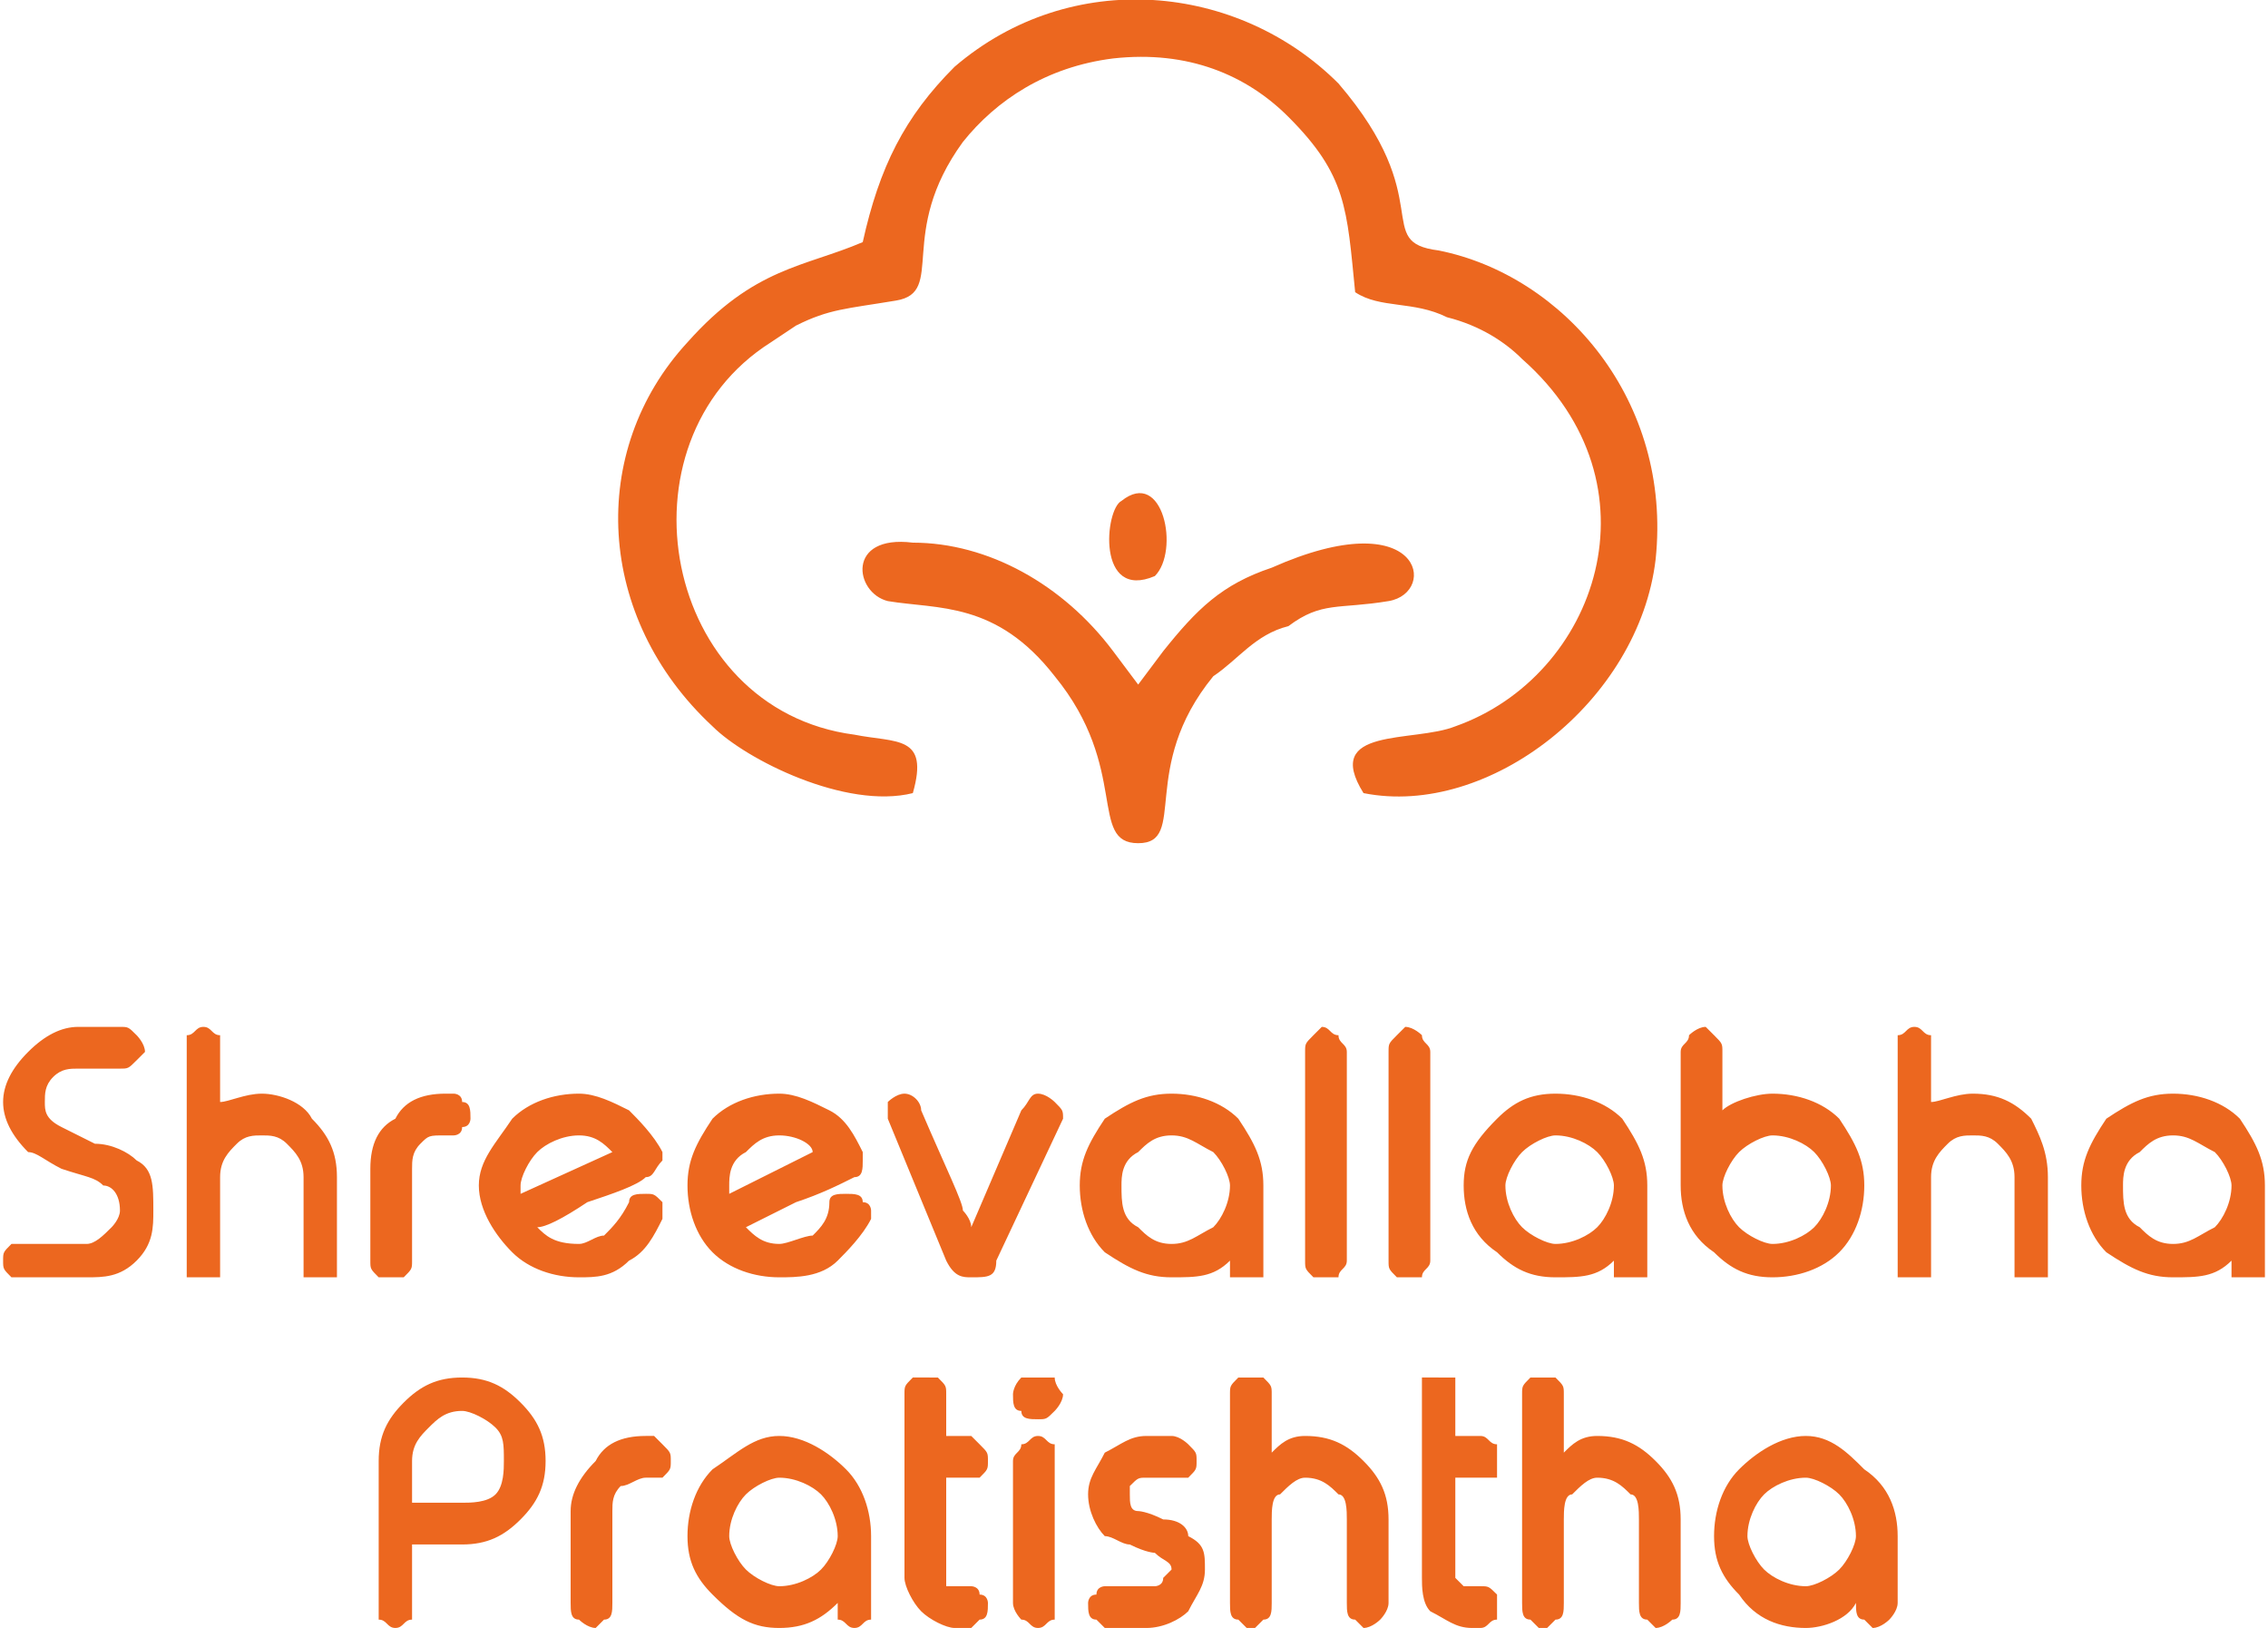
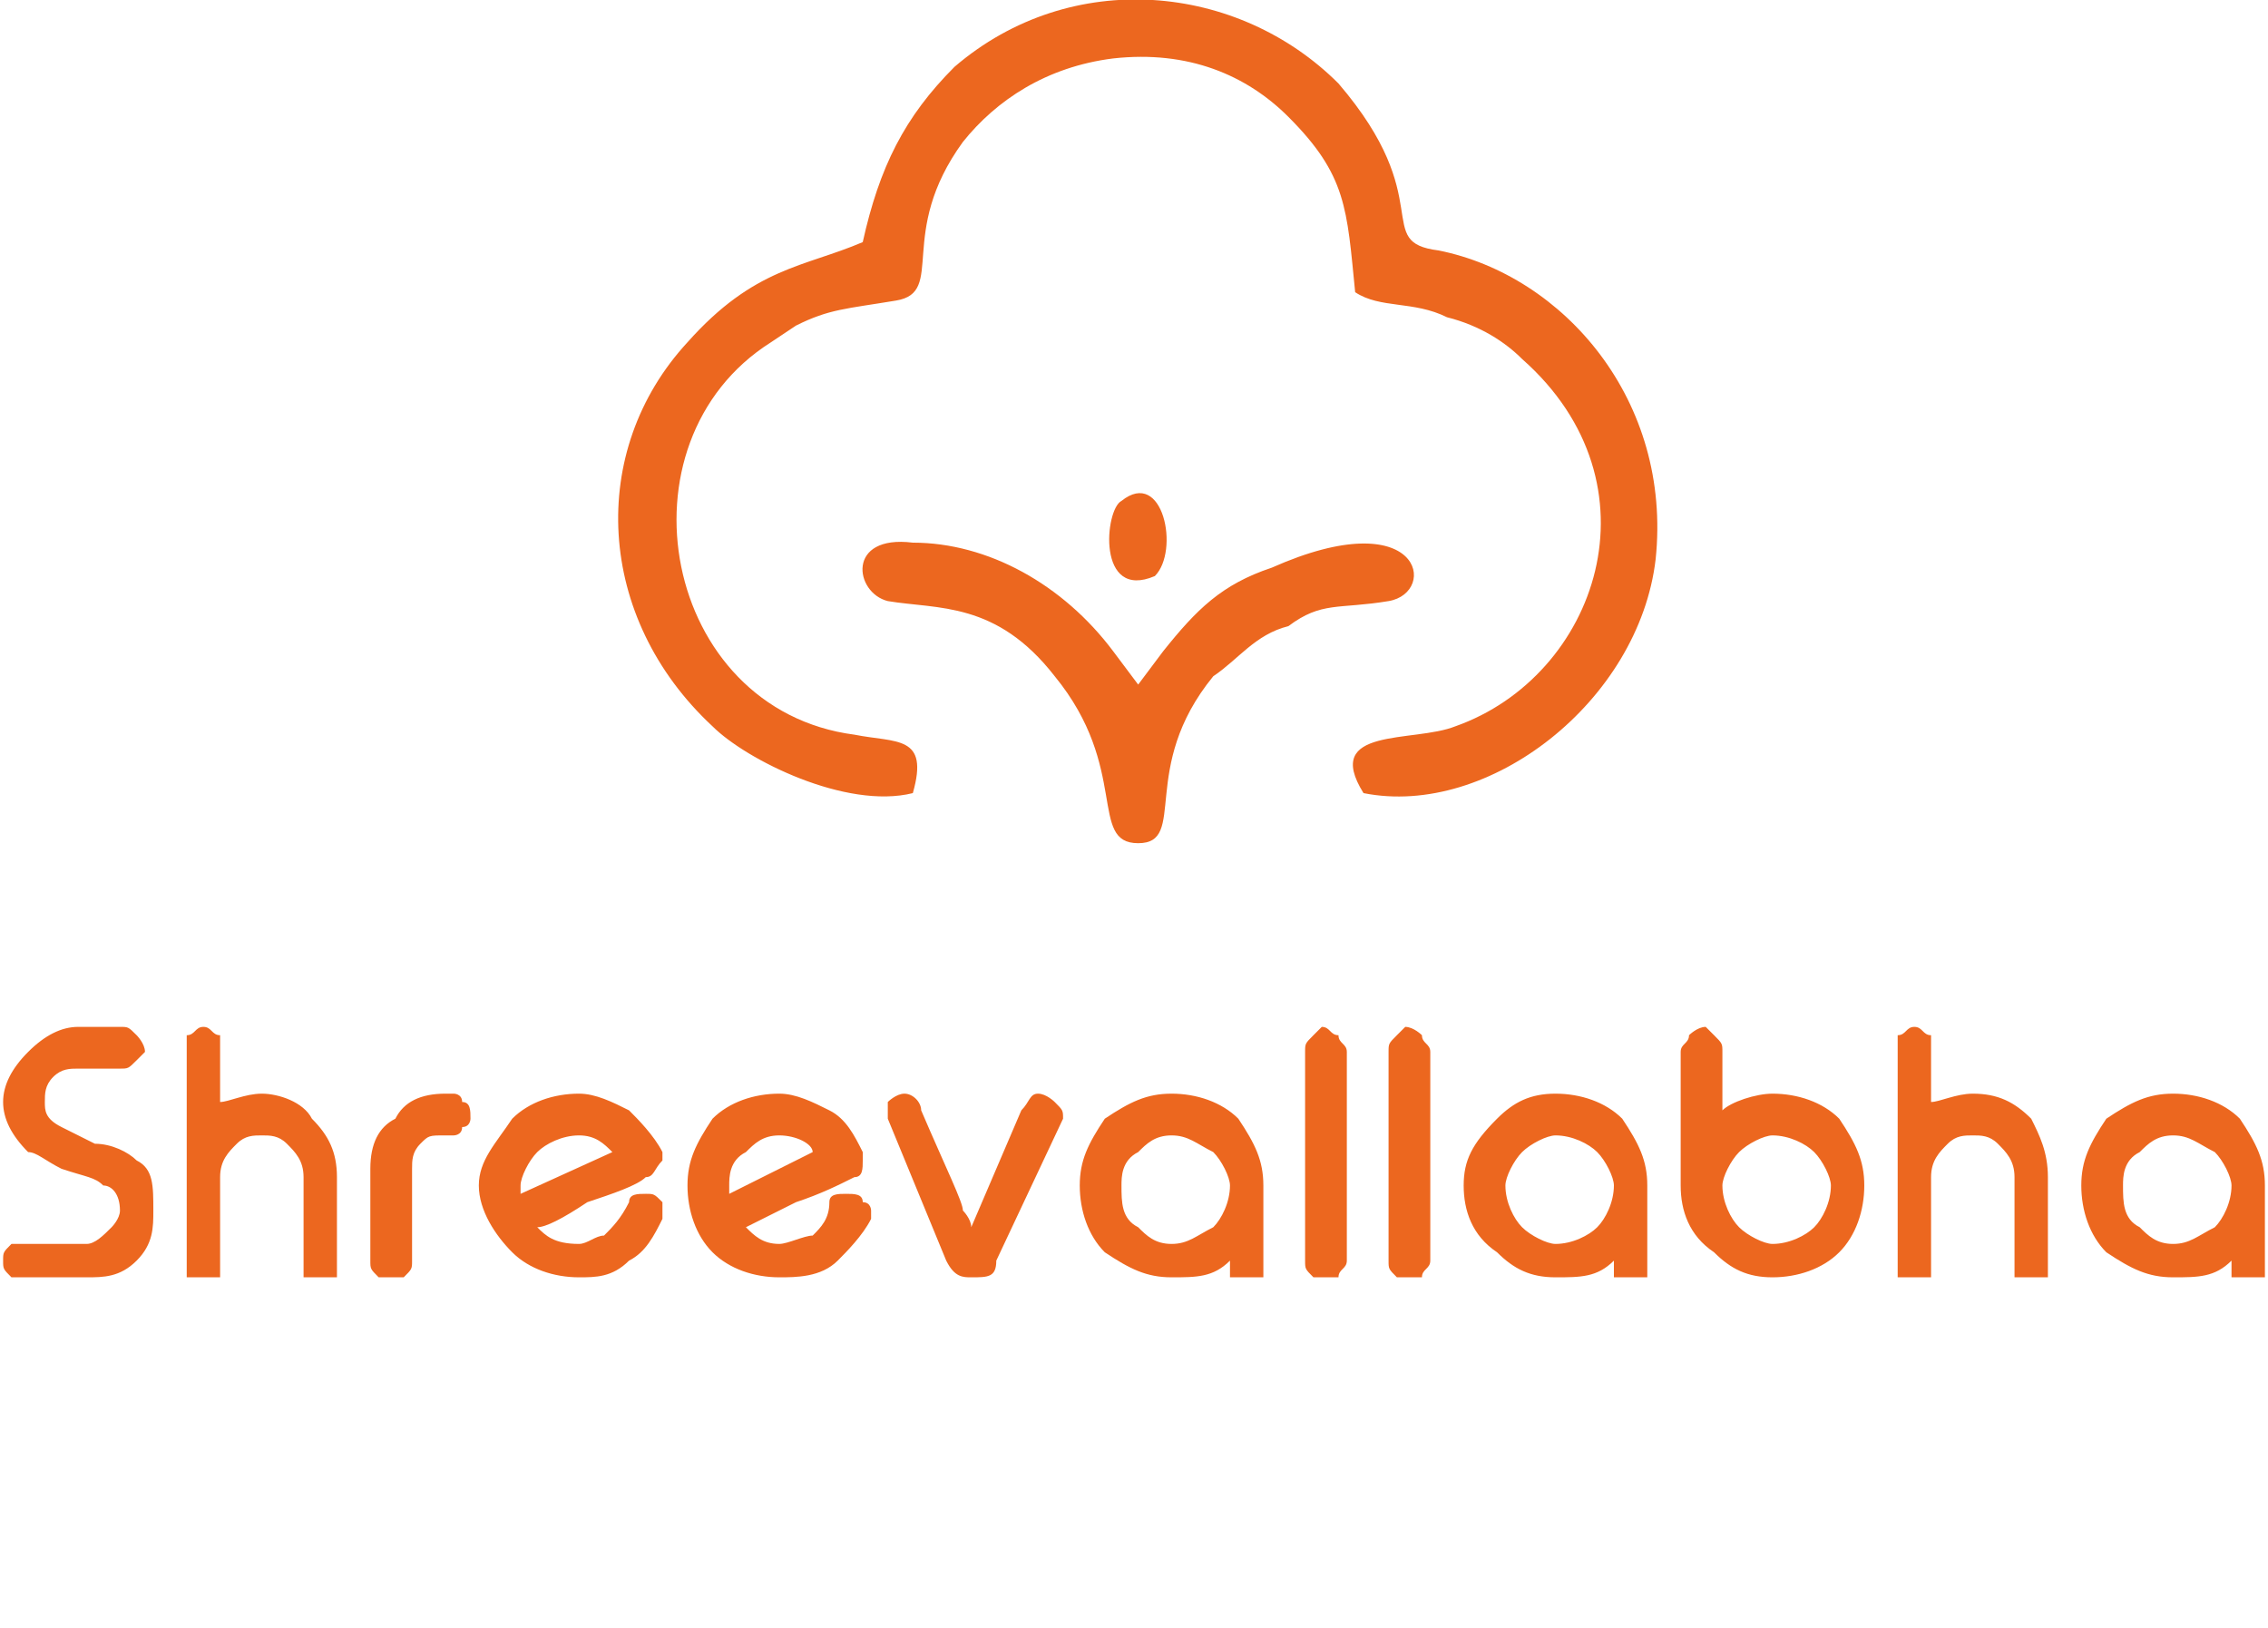
<svg xmlns="http://www.w3.org/2000/svg" xml:space="preserve" width="36.411mm" height="26.128mm" version="1.0" style="shape-rendering:geometricPrecision; text-rendering:geometricPrecision; image-rendering:optimizeQuality; fill-rule:evenodd; clip-rule:evenodd" viewBox="0 0 271 195">
  <defs>
    <style type="text/css">
   
    .fil1 {fill:#EC671F}
    .fil0 {fill:#EC671F;fill-rule:nonzero}
   
  </style>
  </defs>
  <g id="Layer_x0020_1">
    <path class="fil0" d="M9 128c-1,0 -2,0 -3,1 -1,1 -1,2 -1,3 0,1 0,2 2,3 0,0 2,1 4,2 2,0 4,1 5,2 2,1 2,3 2,6 0,2 0,4 -2,6 -2,2 -4,2 -6,2l-8 0c0,0 -1,0 -1,0 -1,-1 -1,-1 -1,-2l0 0c0,-1 0,-1 1,-2 0,0 1,0 1,0l8 0c1,0 2,-1 3,-2 0,0 1,-1 1,-2 0,-2 -1,-3 -2,-3 -1,-1 -2,-1 -5,-2 -2,-1 -3,-2 -4,-2 -2,-2 -3,-4 -3,-6 0,-2 1,-4 3,-6 2,-2 4,-3 6,-3l5 0c1,0 1,0 2,1 0,0 1,1 1,2l0 0c0,0 -1,1 -1,1 -1,1 -1,1 -2,1l-5 0zm15 -5c1,0 1,1 2,1 0,1 0,1 0,2l0 6c1,0 3,-1 5,-1 2,0 5,1 6,3 2,2 3,4 3,7l0 10c0,1 0,1 0,2 -1,0 -1,0 -2,0l0 0c-1,0 -1,0 -2,0 0,-1 0,-1 0,-2l0 -10c0,-2 -1,-3 -2,-4 -1,-1 -2,-1 -3,-1 -1,0 -2,0 -3,1 -1,1 -2,2 -2,4l0 10c0,1 0,1 0,2 -1,0 -1,0 -2,0l0 0c-1,0 -1,0 -2,0 0,-1 0,-1 0,-2l0 -25c0,-1 0,-1 0,-2 1,0 1,-1 2,-1l0 0zm30 8c0,0 1,0 1,1 1,0 1,1 1,2l0 0c0,0 0,1 -1,1 0,1 -1,1 -1,1l-1 0c-2,0 -2,0 -3,1 -1,1 -1,2 -1,3l0 11c0,1 0,1 -1,2 0,0 -1,0 -2,0l0 0c0,0 -1,0 -1,0 -1,-1 -1,-1 -1,-2l0 -11c0,-3 1,-5 3,-6 1,-2 3,-3 6,-3l1 0zm15 5c-2,0 -4,1 -5,2 -1,1 -2,3 -2,4l0 1 11 -5c-1,-1 -2,-2 -4,-2zm10 2c0,0 0,0 0,1 0,0 0,0 0,0 -1,1 -1,2 -2,2 -1,1 -4,2 -7,3 -3,2 -5,3 -6,3 1,1 2,2 5,2 1,0 2,-1 3,-1 1,-1 2,-2 3,-4 0,-1 1,-1 2,-1 1,0 1,0 2,1 0,0 0,1 0,1 0,0 0,1 0,1 -1,2 -2,4 -4,5 -2,2 -4,2 -6,2 -3,0 -6,-1 -8,-3 -2,-2 -4,-5 -4,-8 0,-3 2,-5 4,-8 2,-2 5,-3 8,-3 2,0 4,1 6,2 1,1 3,3 4,5zm14 -2c-2,0 -3,1 -4,2 -2,1 -2,3 -2,4l0 1 10 -5c0,-1 -2,-2 -4,-2zm10 2c0,0 0,0 0,1 0,0 0,0 0,0 0,1 0,2 -1,2 -2,1 -4,2 -7,3 -4,2 -6,3 -6,3 1,1 2,2 4,2 1,0 3,-1 4,-1 1,-1 2,-2 2,-4 0,-1 1,-1 2,-1 1,0 2,0 2,1 1,0 1,1 1,1 0,0 0,1 0,1 -1,2 -3,4 -4,5 -2,2 -5,2 -7,2 -3,0 -6,-1 -8,-3 -2,-2 -3,-5 -3,-8 0,-3 1,-5 3,-8 2,-2 5,-3 8,-3 2,0 4,1 6,2 2,1 3,3 4,5zm13 9l6 -14c1,-1 1,-2 2,-2l0 0c1,0 2,1 2,1 1,1 1,1 1,2 0,0 0,0 0,0l-8 17c0,2 -1,2 -3,2 -1,0 -2,0 -3,-2l-7 -17c0,0 0,0 0,0 0,-1 0,-1 0,-2 0,0 1,-1 2,-1l0 0c1,0 2,1 2,2 3,7 5,11 5,12 0,0 1,1 1,2zm24 -16c3,0 6,1 8,3 2,3 3,5 3,8l0 9c0,1 0,1 0,2 -1,0 -1,0 -2,0l0 0c-1,0 -1,0 -2,0 0,-1 0,-1 0,-2 -2,2 -4,2 -7,2 -3,0 -5,-1 -8,-3 -2,-2 -3,-5 -3,-8 0,-3 1,-5 3,-8 3,-2 5,-3 8,-3zm0 5c-2,0 -3,1 -4,2 -2,1 -2,3 -2,4 0,2 0,4 2,5 1,1 2,2 4,2 2,0 3,-1 5,-2 1,-1 2,-3 2,-5 0,-1 -1,-3 -2,-4 -2,-1 -3,-2 -5,-2zm18 -13c1,0 1,1 2,1 0,1 1,1 1,2l0 25c0,1 -1,1 -1,2 -1,0 -1,0 -2,0l0 0c0,0 -1,0 -1,0 -1,-1 -1,-1 -1,-2l0 -25c0,-1 0,-1 1,-2 0,0 1,-1 1,-1l0 0zm10 0c1,0 2,1 2,1 0,1 1,1 1,2l0 25c0,1 -1,1 -1,2 0,0 -1,0 -2,0l0 0c0,0 -1,0 -1,0 -1,-1 -1,-1 -1,-2l0 -25c0,-1 0,-1 1,-2 0,0 1,-1 1,-1l0 0zm18 8c3,0 6,1 8,3 2,3 3,5 3,8l0 9c0,1 0,1 0,2 -1,0 -1,0 -2,0l0 0c-1,0 -1,0 -2,0 0,-1 0,-1 0,-2 -2,2 -4,2 -7,2 -3,0 -5,-1 -7,-3 -3,-2 -4,-5 -4,-8 0,-3 1,-5 4,-8 2,-2 4,-3 7,-3zm0 5c-1,0 -3,1 -4,2 -1,1 -2,3 -2,4 0,2 1,4 2,5 1,1 3,2 4,2 2,0 4,-1 5,-2 1,-1 2,-3 2,-5 0,-1 -1,-3 -2,-4 -1,-1 -3,-2 -5,-2zm26 0c-1,0 -3,1 -4,2 -1,1 -2,3 -2,4 0,2 1,4 2,5 1,1 3,2 4,2 2,0 4,-1 5,-2 1,-1 2,-3 2,-5 0,-1 -1,-3 -2,-4 -1,-1 -3,-2 -5,-2zm-8 -13c0,0 1,1 1,1 1,1 1,1 1,2l0 7c1,-1 4,-2 6,-2 3,0 6,1 8,3 2,3 3,5 3,8 0,3 -1,6 -3,8 -2,2 -5,3 -8,3 -3,0 -5,-1 -7,-3 -3,-2 -4,-5 -4,-8l0 -16c0,-1 1,-1 1,-2 0,0 1,-1 2,-1l0 0zm25 0c1,0 1,1 2,1 0,1 0,1 0,2l0 6c1,0 3,-1 5,-1 3,0 5,1 7,3 1,2 2,4 2,7l0 10c0,1 0,1 0,2 -1,0 -1,0 -2,0l0 0c-1,0 -1,0 -2,0 0,-1 0,-1 0,-2l0 -10c0,-2 -1,-3 -2,-4 -1,-1 -2,-1 -3,-1 -1,0 -2,0 -3,1 -1,1 -2,2 -2,4l0 10c0,1 0,1 0,2 -1,0 -1,0 -2,0l0 0c-1,0 -1,0 -2,0 0,-1 0,-1 0,-2l0 -25c0,-1 0,-1 0,-2 1,0 1,-1 2,-1l0 0zm31 8c3,0 6,1 8,3 2,3 3,5 3,8l0 9c0,1 0,1 0,2 -1,0 -1,0 -2,0l0 0c-1,0 -1,0 -2,0 0,-1 0,-1 0,-2 -2,2 -4,2 -7,2 -3,0 -5,-1 -8,-3 -2,-2 -3,-5 -3,-8 0,-3 1,-5 3,-8 3,-2 5,-3 8,-3zm0 5c-2,0 -3,1 -4,2 -2,1 -2,3 -2,4 0,2 0,4 2,5 1,1 2,2 4,2 2,0 3,-1 5,-2 1,-1 2,-3 2,-5 0,-1 -1,-3 -2,-4 -2,-1 -3,-2 -5,-2z" />
-     <path class="fil0" d="M49 180l6 0c1,0 3,0 4,-1 1,-1 1,-3 1,-4 0,-2 0,-3 -1,-4 -1,-1 -3,-2 -4,-2 -2,0 -3,1 -4,2 -1,1 -2,2 -2,4l0 5zm0 5l0 7c0,1 0,2 0,2 -1,0 -1,1 -2,1l0 0c-1,0 -1,-1 -2,-1 0,0 0,-1 0,-2l0 -17c0,-3 1,-5 3,-7 2,-2 4,-3 7,-3 3,0 5,1 7,3 2,2 3,4 3,7 0,3 -1,5 -3,7 -2,2 -4,3 -7,3l-6 0zm29 -13c0,0 1,1 1,1 1,1 1,1 1,2l0 0c0,1 0,1 -1,2 0,0 -1,0 -1,0l-1 0c-1,0 -2,1 -3,1 -1,1 -1,2 -1,3l0 11c0,1 0,2 -1,2 0,0 -1,1 -1,1l0 0c-1,0 -2,-1 -2,-1 -1,0 -1,-1 -1,-2l0 -11c0,-2 1,-4 3,-6 1,-2 3,-3 6,-3l1 0zm15 0c3,0 6,2 8,4 2,2 3,5 3,8l0 8c0,1 0,2 0,2 -1,0 -1,1 -2,1l0 0c-1,0 -1,-1 -2,-1 0,0 0,-1 0,-2 -2,2 -4,3 -7,3 -3,0 -5,-1 -8,-4 -2,-2 -3,-4 -3,-7 0,-3 1,-6 3,-8 3,-2 5,-4 8,-4zm0 5c-1,0 -3,1 -4,2 -1,1 -2,3 -2,5 0,1 1,3 2,4 1,1 3,2 4,2 2,0 4,-1 5,-2 1,-1 2,-3 2,-4 0,-2 -1,-4 -2,-5 -1,-1 -3,-2 -5,-2zm18 -12c0,0 1,0 1,0 1,1 1,1 1,2l0 5 3 0c0,0 1,1 1,1 1,1 1,1 1,2l0 0c0,1 0,1 -1,2 0,0 -1,0 -1,0l-3 0 0 12c0,0 0,0 0,1 1,0 1,0 1,0l2 0c0,0 1,0 1,1 1,0 1,1 1,1l0 0c0,1 0,2 -1,2 0,0 -1,1 -1,1l-2 0c-1,0 -3,-1 -4,-2 -1,-1 -2,-3 -2,-4l0 -22c0,-1 0,-1 1,-2 0,0 1,0 2,0l0 0zm13 7c1,0 1,1 2,1 0,1 0,1 0,2l0 17c0,1 0,2 0,2 -1,0 -1,1 -2,1l0 0c-1,0 -1,-1 -2,-1 0,0 -1,-1 -1,-2l0 -17c0,-1 1,-1 1,-2 1,0 1,-1 2,-1l0 0zm0 -2c-1,0 -2,0 -2,-1 -1,0 -1,-1 -1,-2 0,0 0,-1 1,-2 0,0 1,0 2,0 1,0 1,0 2,0 0,1 1,2 1,2 0,1 -1,2 -1,2 -1,1 -1,1 -2,1zm13 7c-1,0 -1,0 -2,1 0,0 0,1 0,1 0,1 0,2 1,2 0,0 1,0 3,1 2,0 3,1 3,2 2,1 2,2 2,4 0,2 -1,3 -2,5 -1,1 -3,2 -5,2l-5 0c0,0 -1,-1 -1,-1 -1,0 -1,-1 -1,-2l0 0c0,0 0,-1 1,-1 0,-1 1,-1 1,-1l6 0c0,0 1,0 1,-1 0,0 1,-1 1,-1 0,-1 -1,-1 -2,-2 0,0 -1,0 -3,-1 -1,0 -2,-1 -3,-1 -1,-1 -2,-3 -2,-5 0,-2 1,-3 2,-5 2,-1 3,-2 5,-2l3 0c1,0 2,1 2,1 1,1 1,1 1,2l0 0c0,1 0,1 -1,2 0,0 -1,0 -2,0l-3 0zm13 -12c0,0 1,0 1,0 1,1 1,1 1,2l0 7c1,-1 2,-2 4,-2 3,0 5,1 7,3 2,2 3,4 3,7l0 10c0,1 -1,2 -1,2 0,0 -1,1 -2,1l0 0c0,0 -1,-1 -1,-1 -1,0 -1,-1 -1,-2l0 -10c0,-1 0,-3 -1,-3 -1,-1 -2,-2 -4,-2 -1,0 -2,1 -3,2 -1,0 -1,2 -1,3l0 10c0,1 0,2 -1,2 0,0 -1,1 -1,1l-1 0c0,0 -1,-1 -1,-1 -1,0 -1,-1 -1,-2l0 -25c0,-1 0,-1 1,-2 0,0 1,0 1,0l1 0zm22 0c1,0 1,0 2,0 0,1 0,1 0,2l0 5 3 0c1,0 1,1 2,1 0,1 0,1 0,2l0 0c0,1 0,1 0,2 -1,0 -1,0 -2,0l-3 0 0 12c0,0 0,0 1,1 0,0 0,0 1,0l1 0c1,0 1,0 2,1 0,0 0,1 0,1l0 0c0,1 0,2 0,2 -1,0 -1,1 -2,1l-1 0c-2,0 -3,-1 -5,-2 -1,-1 -1,-3 -1,-4l0 -22c0,-1 0,-1 0,-2 1,0 1,0 2,0l0 0zm13 0c0,0 1,0 1,0 1,1 1,1 1,2l0 7c1,-1 2,-2 4,-2 3,0 5,1 7,3 2,2 3,4 3,7l0 10c0,1 0,2 -1,2 0,0 -1,1 -2,1l0 0c0,0 -1,-1 -1,-1 -1,0 -1,-1 -1,-2l0 -10c0,-1 0,-3 -1,-3 -1,-1 -2,-2 -4,-2 -1,0 -2,1 -3,2 -1,0 -1,2 -1,3l0 10c0,1 0,2 -1,2 0,0 -1,1 -1,1l-1 0c0,0 -1,-1 -1,-1 -1,0 -1,-1 -1,-2l0 -25c0,-1 0,-1 1,-2 0,0 1,0 1,0l1 0zm31 7c3,0 5,2 7,4 3,2 4,5 4,8l0 8c0,1 -1,2 -1,2 0,0 -1,1 -2,1l0 0c0,0 -1,-1 -1,-1 -1,0 -1,-1 -1,-2 -1,2 -4,3 -6,3 -3,0 -6,-1 -8,-4 -2,-2 -3,-4 -3,-7 0,-3 1,-6 3,-8 2,-2 5,-4 8,-4zm0 5c-2,0 -4,1 -5,2 -1,1 -2,3 -2,5 0,1 1,3 2,4 1,1 3,2 5,2 1,0 3,-1 4,-2 1,-1 2,-3 2,-4 0,-2 -1,-4 -2,-5 -1,-1 -3,-2 -4,-2z" />
    <path class="fil1" d="M138 69c3,-3 1,-13 -4,-9 -2,1 -3,12 4,9zm-35 -40c-7,3 -13,3 -21,12 -12,13 -11,33 3,46 4,4 16,10 24,8 2,-7 -2,-6 -7,-7 -23,-3 -29,-35 -10,-47l3 -2c4,-2 6,-2 12,-3 6,-1 0,-8 8,-19 4,-5 10,-9 18,-10 9,-1 16,2 21,7 7,7 7,11 8,21 3,2 7,1 11,3 4,1 7,3 9,5 17,15 9,38 -8,44 -5,2 -16,0 -11,8 15,3 33,-11 35,-28 2,-19 -11,-34 -26,-37 -8,-1 0,-6 -12,-20 -12,-12 -32,-14 -46,-2 -6,6 -9,12 -11,21zm33 53l-3 -4c-6,-8 -15,-13 -24,-13 -8,-1 -7,6 -3,7 6,1 13,0 20,9 9,11 4,20 10,20 6,0 0,-9 9,-20 3,-2 5,-5 9,-6 4,-3 6,-2 12,-3 6,-1 4,-12 -14,-4 -6,2 -9,5 -13,10l-3 4z" />
  </g>
</svg>